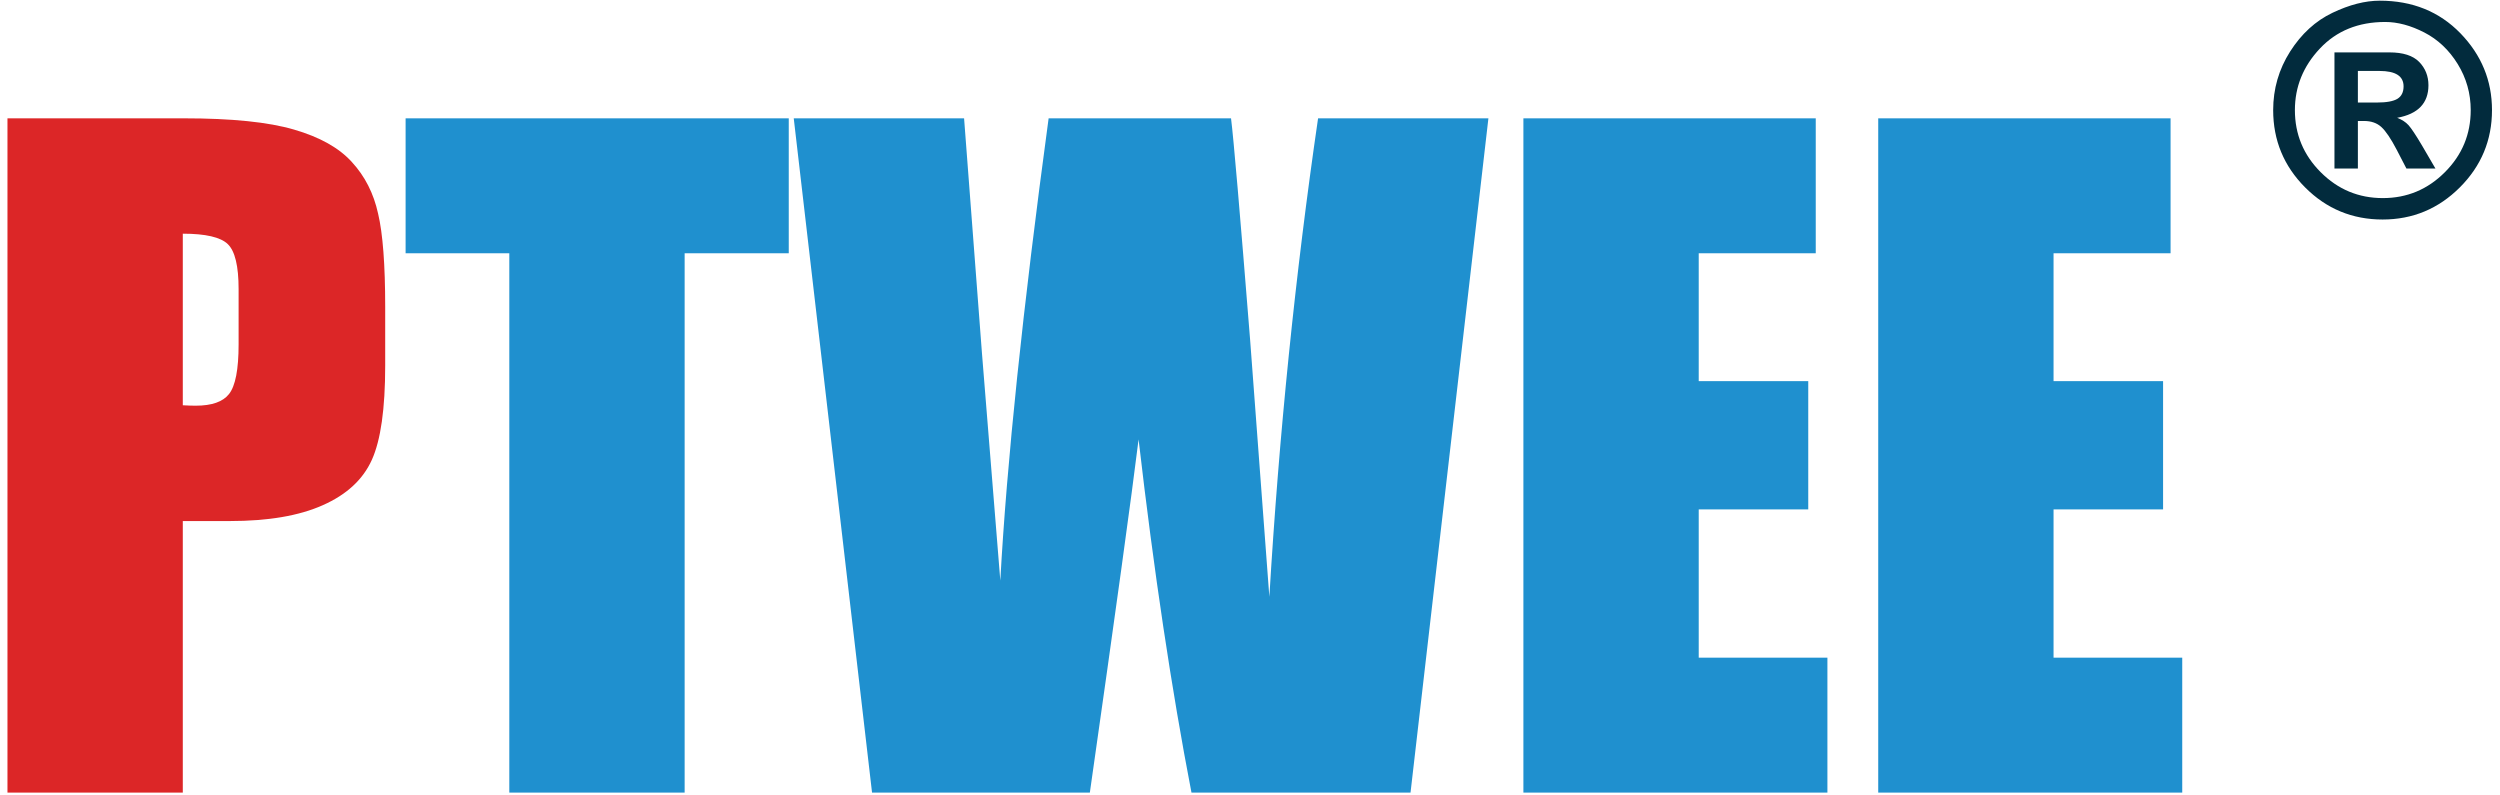
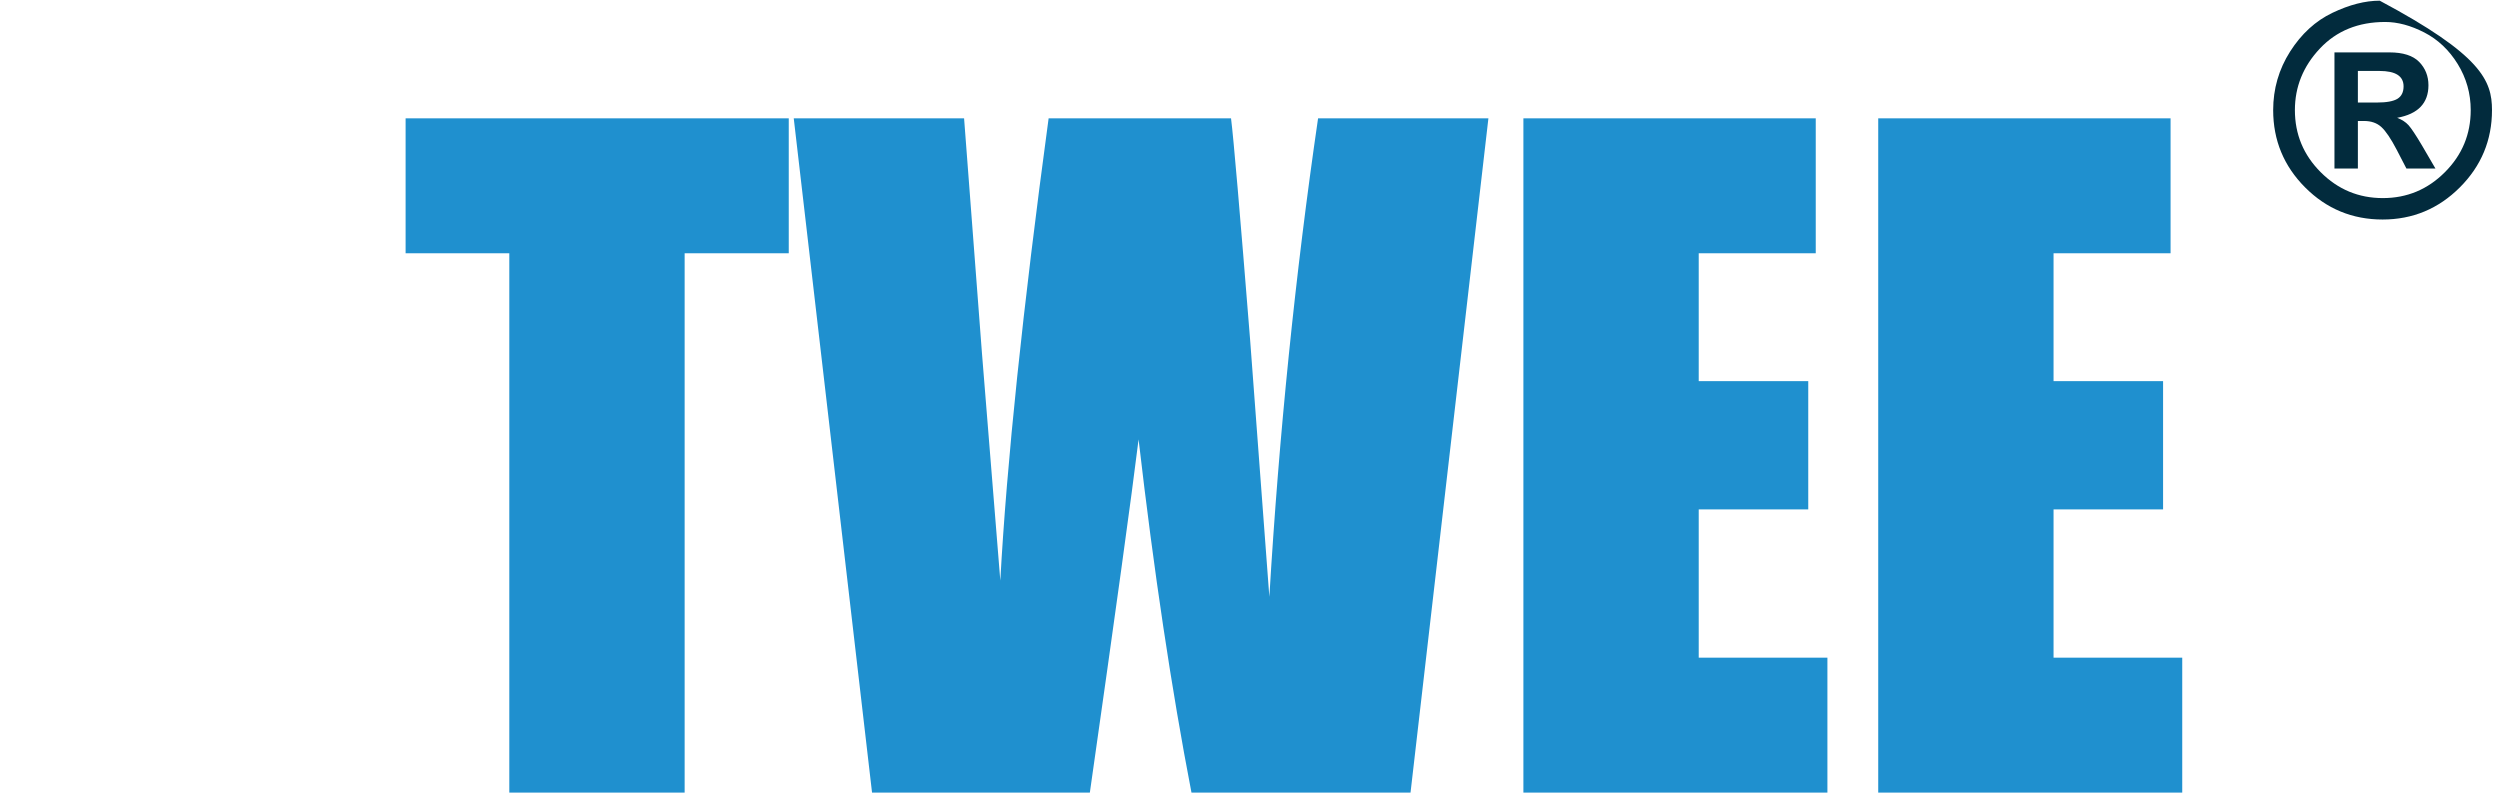
<svg xmlns="http://www.w3.org/2000/svg" width="305px" height="97px" viewBox="0 0 305 97" version="1.1">
  <title>logo-ptwee-simple</title>
  <g id="Page-1" stroke="none" stroke-width="1" fill="none" fill-rule="evenodd">
    <g id="logo-ptwee-simple" transform="translate(0.911, 0.084)" fill-rule="nonzero">
-       <path d="M286.75,12.425 L289.086,12.425 C290.258,12.425 291.089,12.271 291.586,11.964 C292.077,11.656 292.325,11.151 292.325,10.455 C292.325,9.827 292.081,9.357 291.594,9.043 C291.105,8.729 290.368,8.572 289.382,8.572 L286.75,8.572 L286.75,12.425 Z M283.893,20.476 L283.893,6.308 L290.601,6.308 C292.261,6.308 293.469,6.696 294.226,7.467 C294.978,8.24 295.36,9.191 295.36,10.315 C295.36,11.407 295.04,12.287 294.406,12.948 C293.774,13.609 292.82,14.056 291.542,14.289 C292.122,14.509 292.584,14.809 292.928,15.187 C293.268,15.564 293.812,16.381 294.556,17.636 L296.212,20.476 L292.672,20.476 L291.49,18.193 C290.78,16.833 290.157,15.908 289.616,15.413 C289.076,14.92 288.369,14.675 287.498,14.675 L286.75,14.675 L286.75,20.476 L283.893,20.476 Z M290.08,2.597 C286.802,2.597 284.145,3.677 282.116,5.837 C280.08,7.999 279.066,10.503 279.066,13.348 C279.066,16.3 280.116,18.827 282.218,20.928 C284.32,23.033 286.846,24.083 289.796,24.083 C292.737,24.083 295.26,23.033 297.361,20.928 C299.466,18.827 300.516,16.3 300.516,13.348 C300.516,11.315 299.985,9.443 298.93,7.728 C297.873,6.015 296.513,4.731 294.852,3.876 C293.19,3.023 291.6,2.597 290.08,2.597 Z M289.416,0 C293.4,0 296.678,1.324 299.256,3.973 C301.825,6.621 303.112,9.748 303.112,13.348 C303.112,17.02 301.804,20.163 299.192,22.775 C296.578,25.391 293.433,26.697 289.765,26.697 C286.072,26.697 282.922,25.393 280.318,22.785 C277.717,20.177 276.416,17.031 276.416,13.348 C276.416,10.759 277.104,8.38 278.478,6.212 C279.86,4.045 281.58,2.467 283.648,1.48 C285.717,0.493 287.638,0 289.416,0 Z" id="Shape" fill="#022B3D" />
-       <path d="M0,14.352 L21.543,14.352 C27.369,14.352 31.84,14.809 34.956,15.724 C38.106,16.638 40.461,17.959 42.019,19.687 C43.611,21.414 44.678,23.514 45.219,25.987 C45.795,28.426 46.083,32.22 46.083,37.368 L46.083,44.532 C46.083,49.782 45.541,53.61 44.457,56.015 C43.373,58.42 41.375,60.266 38.462,61.553 C35.583,62.84 31.806,63.484 27.132,63.484 L21.39,63.484 L21.39,96.611 L0,96.611 L0,14.352 Z M21.39,28.426 L21.39,49.359 C22,49.393 22.525,49.41 22.965,49.41 C24.93,49.41 26.285,48.936 27.03,47.987 C27.809,47.005 28.199,44.989 28.199,41.941 L28.199,35.183 C28.199,32.372 27.758,30.543 26.878,29.696 C25.997,28.849 24.168,28.426 21.39,28.426 Z" id="Shape" fill="#DC2627" />
+       <path d="M286.75,12.425 L289.086,12.425 C290.258,12.425 291.089,12.271 291.586,11.964 C292.077,11.656 292.325,11.151 292.325,10.455 C292.325,9.827 292.081,9.357 291.594,9.043 C291.105,8.729 290.368,8.572 289.382,8.572 L286.75,8.572 L286.75,12.425 Z M283.893,20.476 L283.893,6.308 L290.601,6.308 C292.261,6.308 293.469,6.696 294.226,7.467 C294.978,8.24 295.36,9.191 295.36,10.315 C295.36,11.407 295.04,12.287 294.406,12.948 C293.774,13.609 292.82,14.056 291.542,14.289 C292.122,14.509 292.584,14.809 292.928,15.187 C293.268,15.564 293.812,16.381 294.556,17.636 L296.212,20.476 L292.672,20.476 L291.49,18.193 C290.78,16.833 290.157,15.908 289.616,15.413 C289.076,14.92 288.369,14.675 287.498,14.675 L286.75,14.675 L286.75,20.476 L283.893,20.476 Z M290.08,2.597 C286.802,2.597 284.145,3.677 282.116,5.837 C280.08,7.999 279.066,10.503 279.066,13.348 C279.066,16.3 280.116,18.827 282.218,20.928 C284.32,23.033 286.846,24.083 289.796,24.083 C292.737,24.083 295.26,23.033 297.361,20.928 C299.466,18.827 300.516,16.3 300.516,13.348 C300.516,11.315 299.985,9.443 298.93,7.728 C297.873,6.015 296.513,4.731 294.852,3.876 C293.19,3.023 291.6,2.597 290.08,2.597 Z M289.416,0 C301.825,6.621 303.112,9.748 303.112,13.348 C303.112,17.02 301.804,20.163 299.192,22.775 C296.578,25.391 293.433,26.697 289.765,26.697 C286.072,26.697 282.922,25.393 280.318,22.785 C277.717,20.177 276.416,17.031 276.416,13.348 C276.416,10.759 277.104,8.38 278.478,6.212 C279.86,4.045 281.58,2.467 283.648,1.48 C285.717,0.493 287.638,0 289.416,0 Z" id="Shape" fill="#022B3D" />
      <path d="M95.317,14.352 L95.317,30.814 L82.615,30.814 L82.615,96.611 L61.224,96.611 L61.224,30.814 L48.573,30.814 L48.573,14.352 L95.317,14.352 Z M180.675,14.352 L171.174,96.611 L144.448,96.611 C142.01,83.977 139.859,69.615 137.996,53.525 C137.149,60.401 135.167,74.763 132.051,96.611 L105.478,96.611 L95.926,14.352 L116.707,14.352 L118.892,43.059 L121.127,70.749 C121.906,56.421 123.871,37.622 127.021,14.352 L149.275,14.352 C149.58,16.757 150.359,25.801 151.612,41.484 L153.95,72.731 C155.135,52.848 157.117,33.388 159.894,14.352 L180.675,14.352 Z M184.943,14.352 L220.61,14.352 L220.61,30.814 L206.333,30.814 L206.333,46.412 L219.696,46.412 L219.696,62.061 L206.333,62.061 L206.333,80.149 L222.033,80.149 L222.033,96.611 L184.943,96.611 L184.943,14.352 Z M228.232,14.352 L263.899,14.352 L263.899,30.814 L249.622,30.814 L249.622,46.412 L262.985,46.412 L262.985,62.061 L249.622,62.061 L249.622,80.149 L265.322,80.149 L265.322,96.611 L228.232,96.611 L228.232,14.352 Z" id="Shape" fill="#1F90CF" />
    </g>
  </g>
</svg>